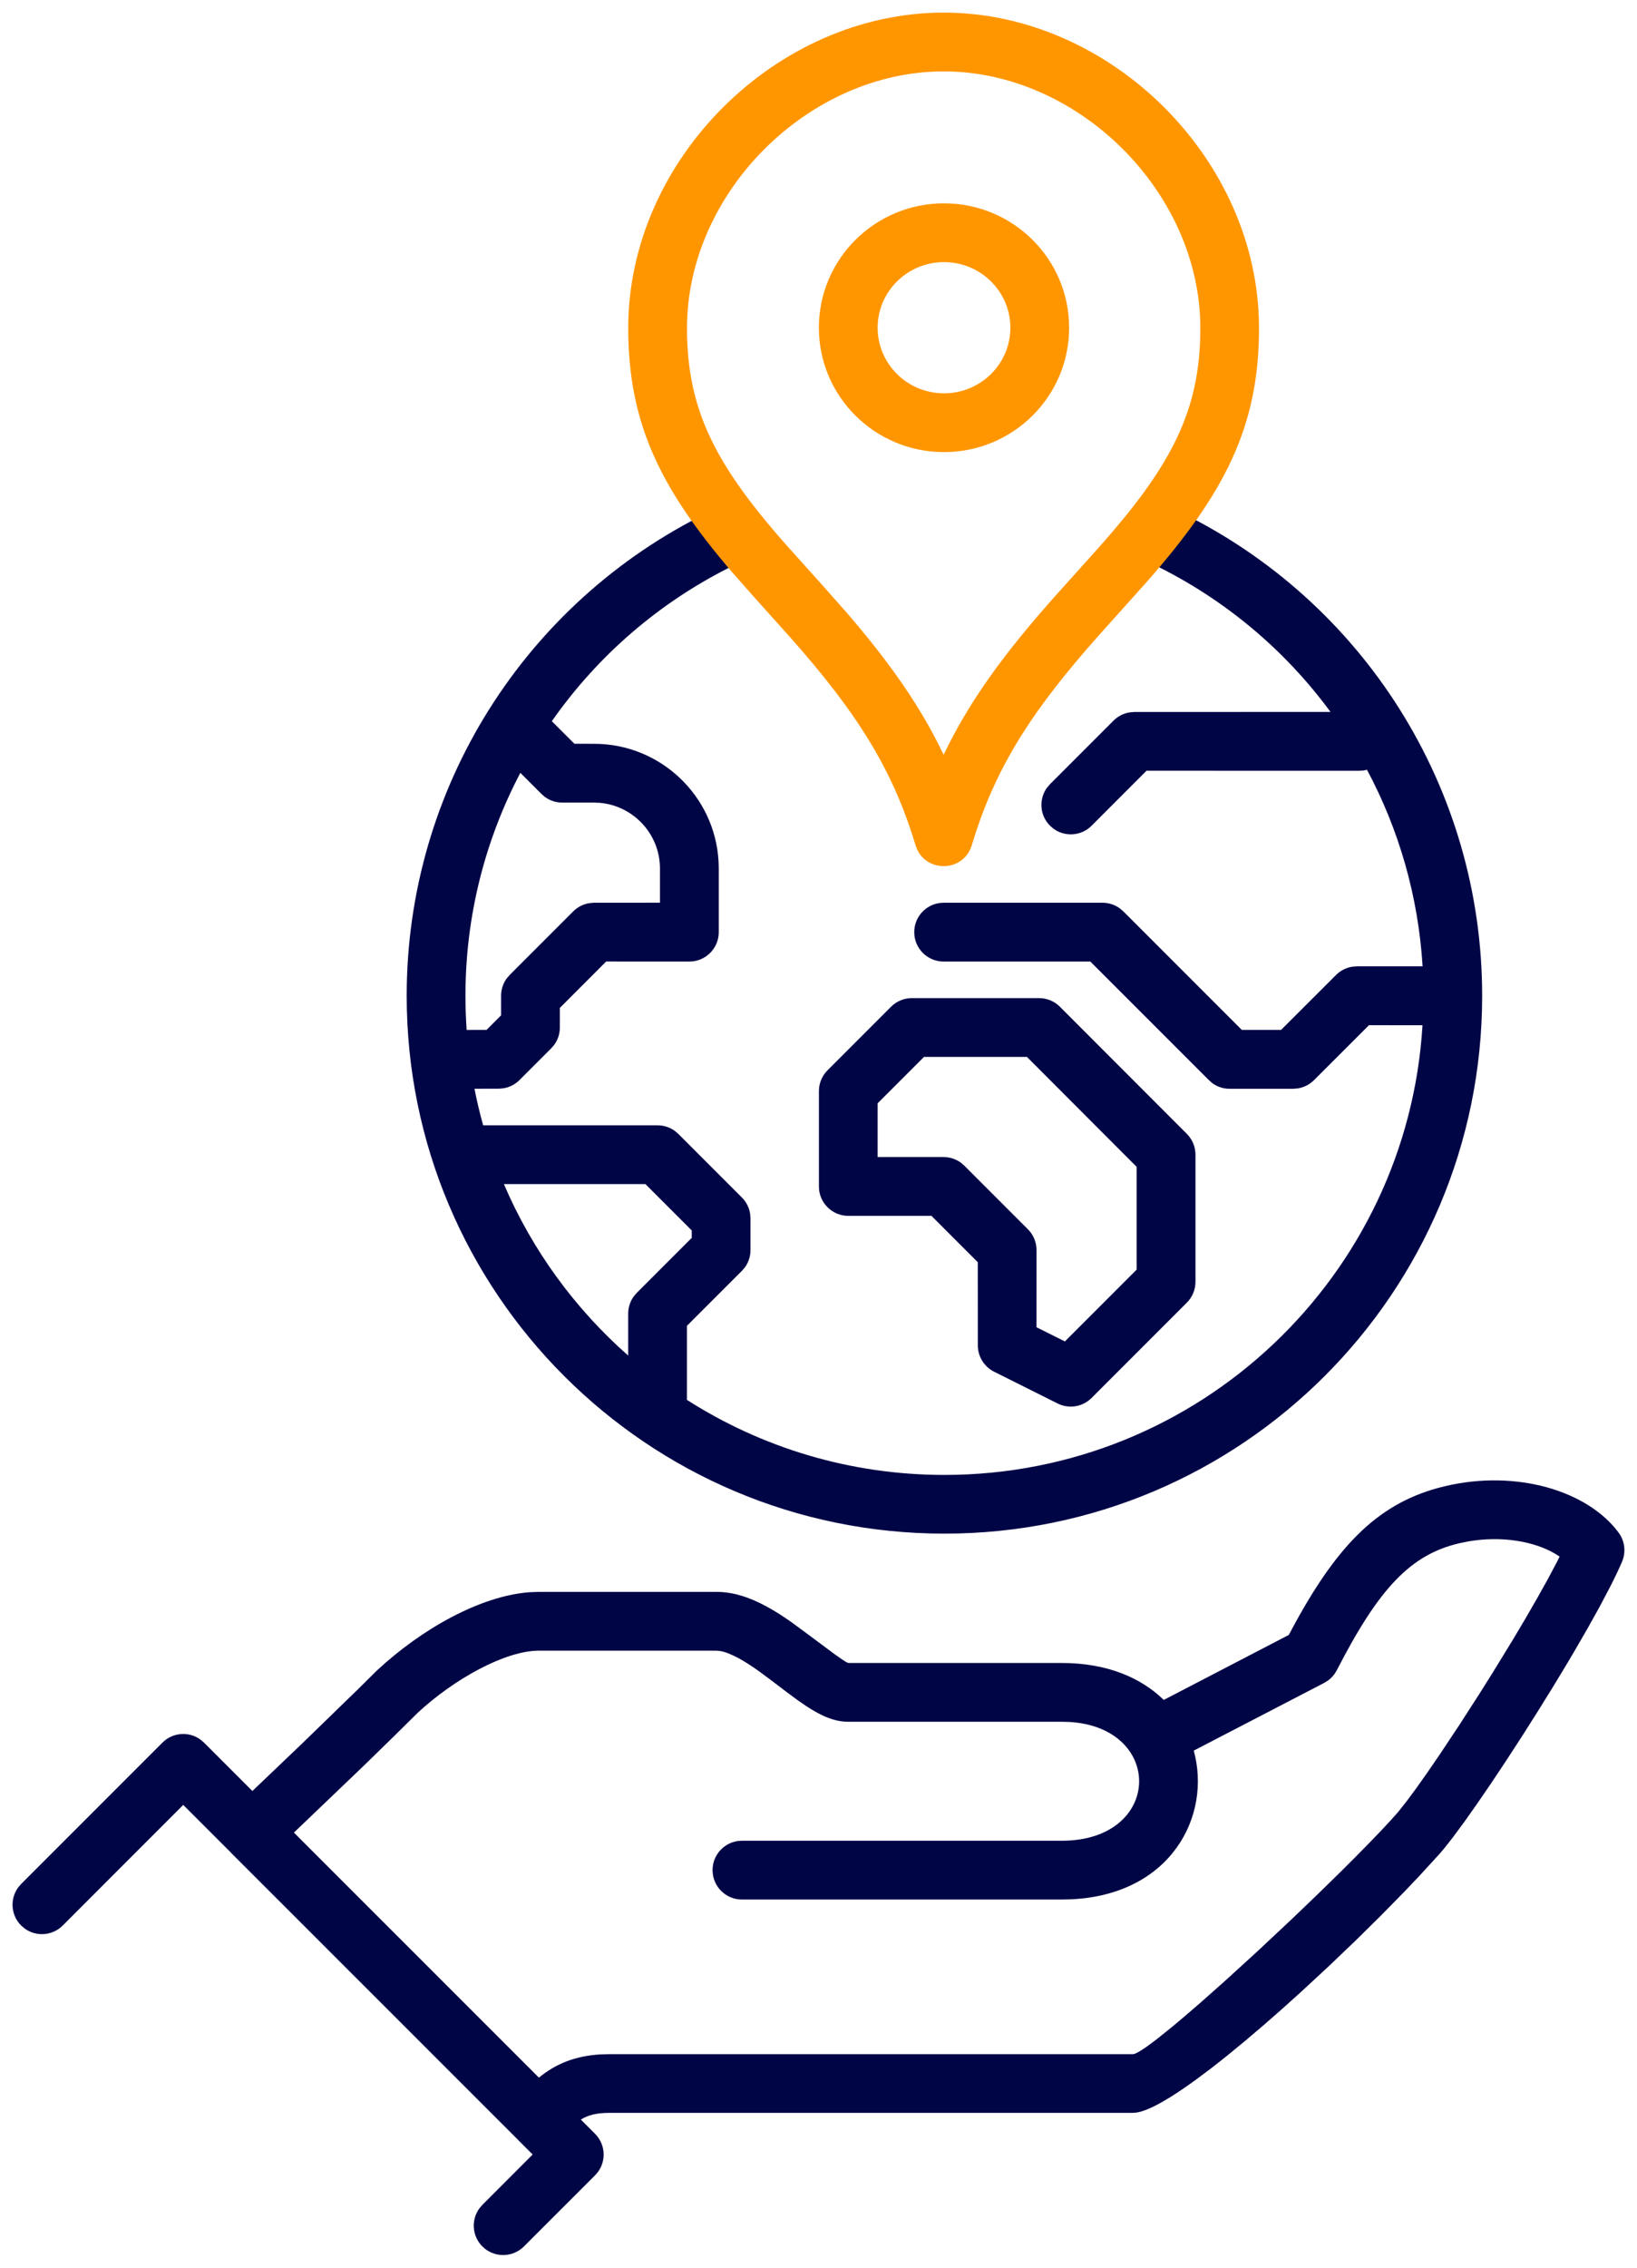
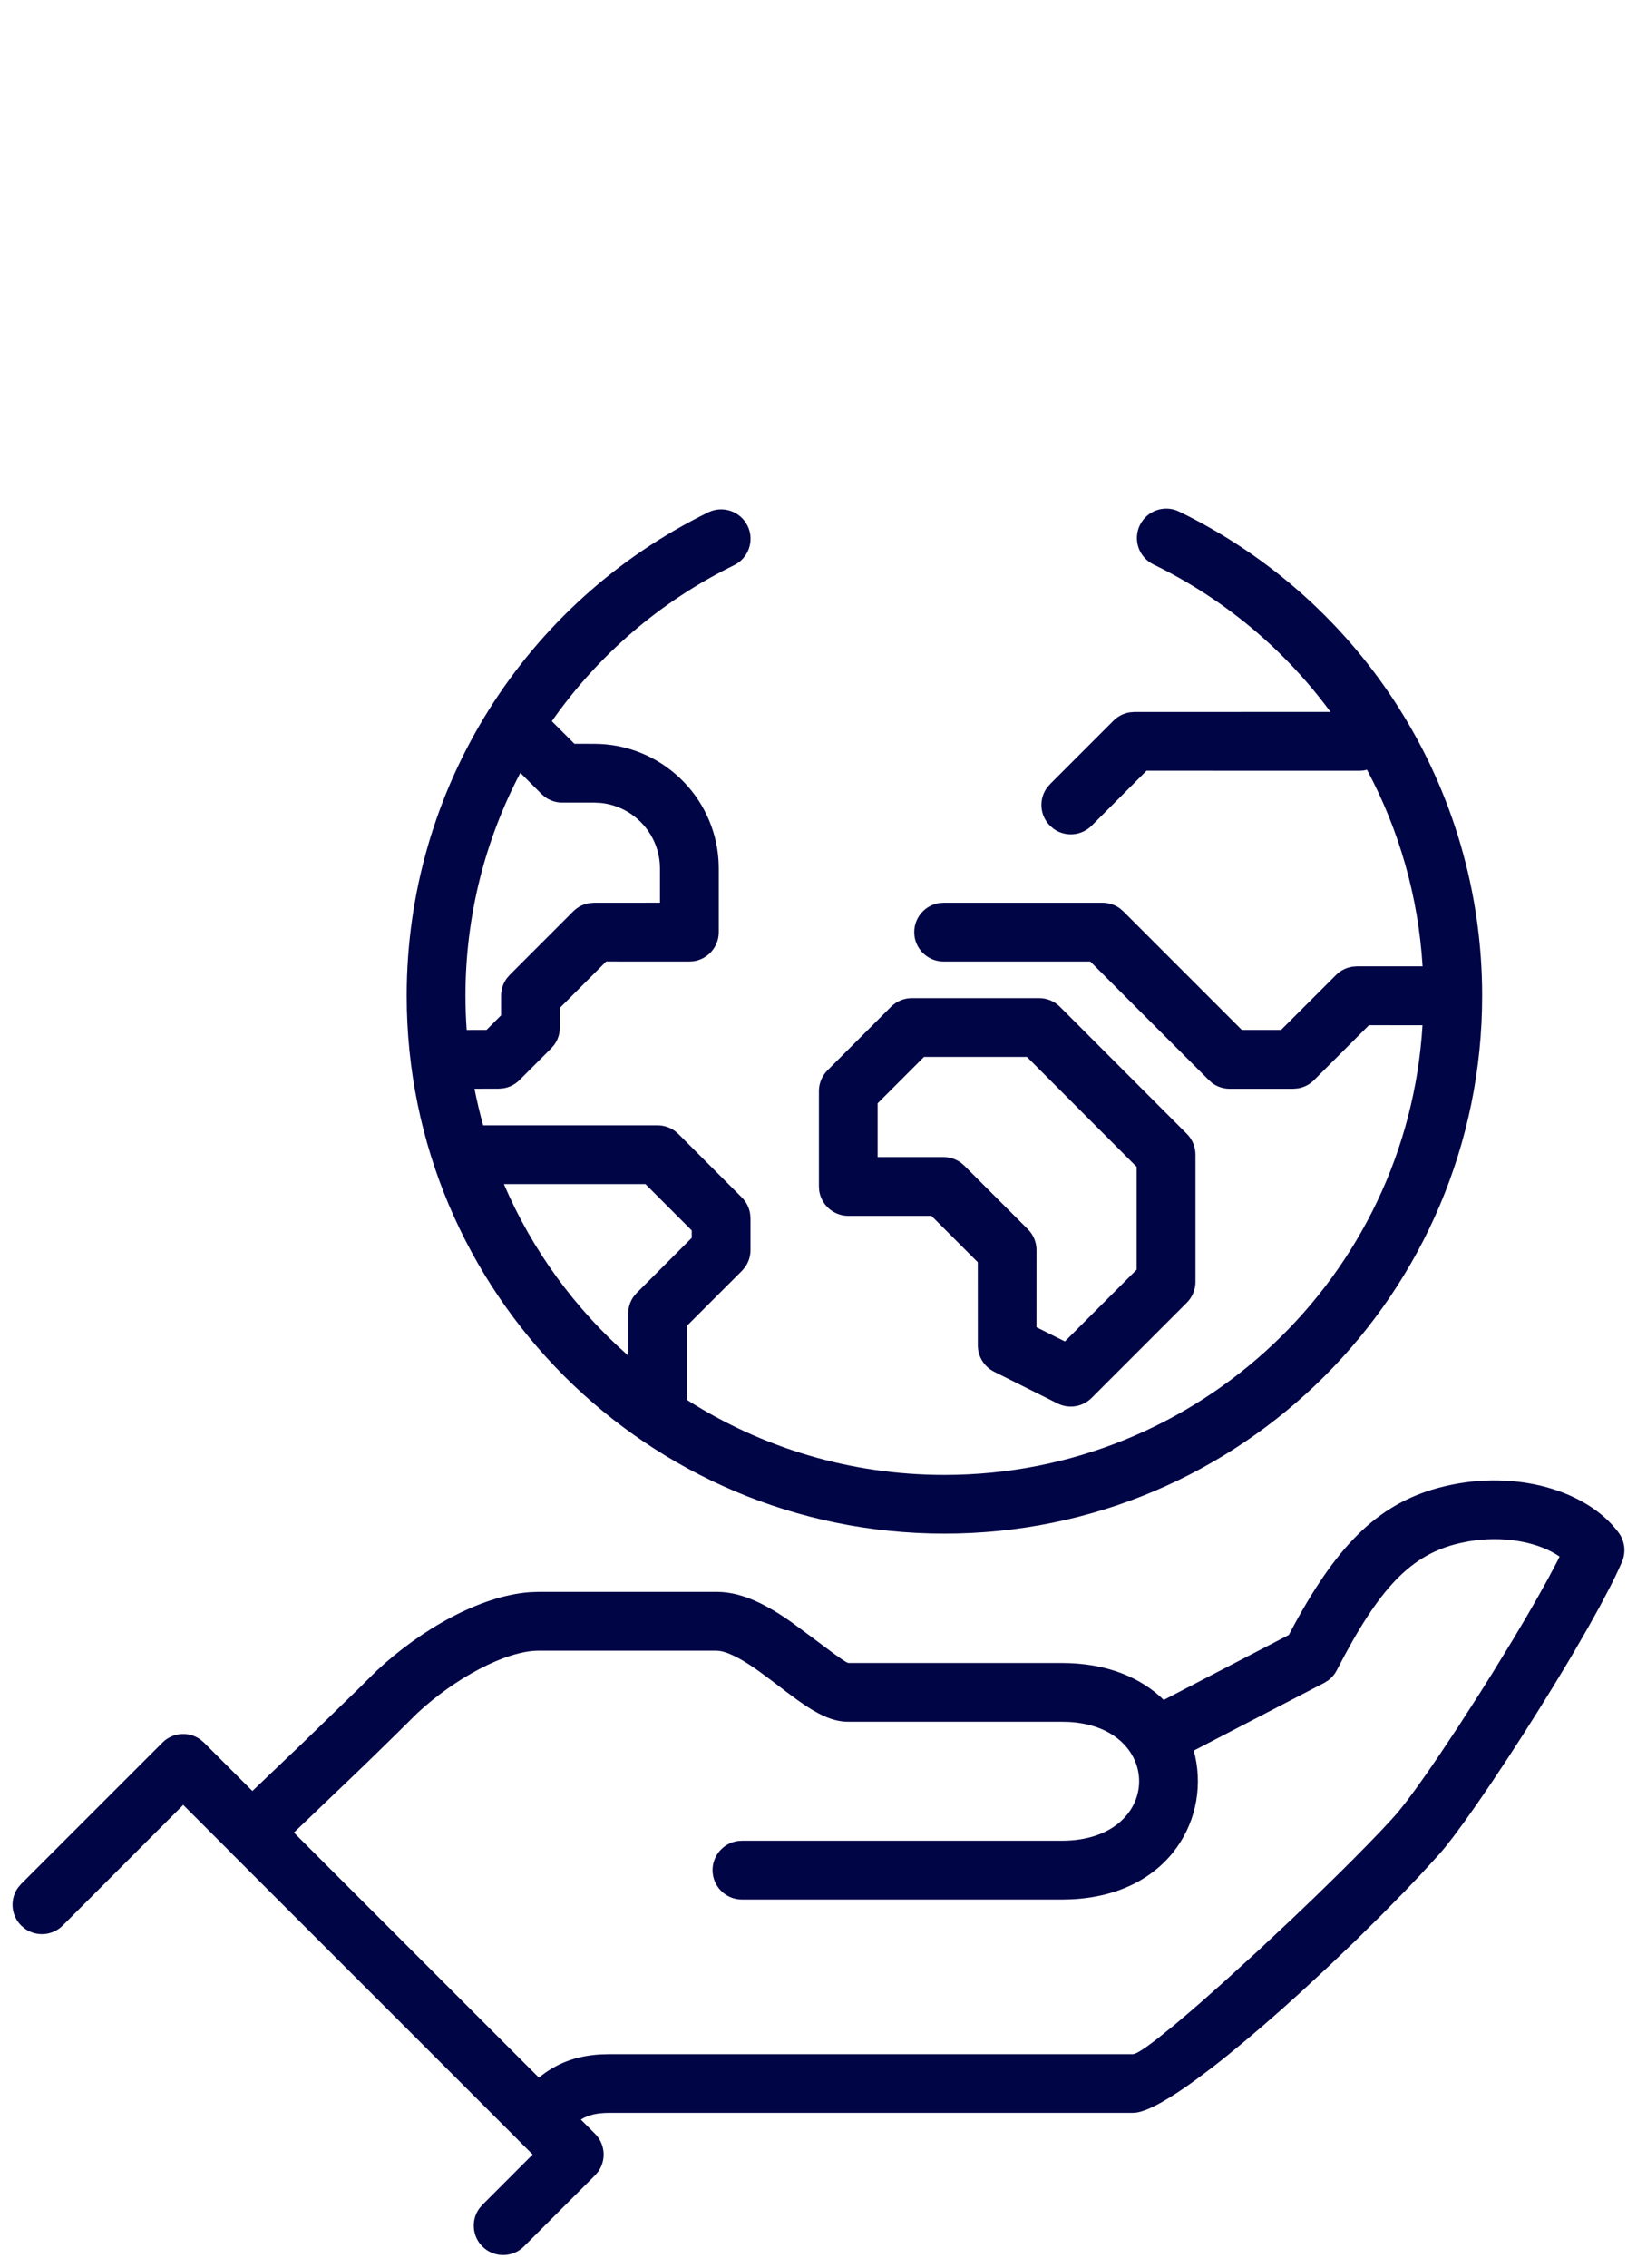
<svg xmlns="http://www.w3.org/2000/svg" version="1.1" id="Calque_1" x="0px" y="0px" viewBox="0 0 39 54" style="enable-background:new 0 0 39 54;" xml:space="preserve">
  <style type="text/css">
	.st0{fill-rule:evenodd;clip-rule:evenodd;fill:#000546;}
	.st1{fill-rule:evenodd;clip-rule:evenodd;fill:#FF9600;}
</style>
  <path id="Combined-Shape" class="st0" d="M38.562,36.496c0.148,0.2,0.179,0.464,0.082,0.692c-0.073,0.171-0.168,0.37-0.281,0.592  l-0.248,0.471l-0.288,0.518l-0.32,0.553c-0.055,0.094-0.112,0.19-0.169,0.286l-0.353,0.583l-0.365,0.588l-0.369,0.581l-0.366,0.563  l-0.354,0.532l-0.335,0.49c-0.108,0.155-0.211,0.301-0.308,0.436l-0.273,0.369c-0.126,0.166-0.237,0.303-0.327,0.404l-0.464,0.507  l-0.348,0.366l-0.57,0.581l-0.614,0.606l-0.644,0.615l-0.659,0.61l-0.44,0.396l-0.436,0.382l-0.428,0.364l-0.415,0.342  c-0.136,0.11-0.269,0.215-0.398,0.315l-0.377,0.283c-0.608,0.443-1.11,0.736-1.416,0.785l-0.086,0.007H14.528  c-0.31,0-0.513,0.049-0.69,0.16l0.338,0.338c0.246,0.246,0.271,0.63,0.074,0.903l-0.074,0.087l-1.694,1.693  c-0.273,0.273-0.717,0.273-0.99,0c-0.246-0.246-0.271-0.63-0.074-0.903l0.074-0.087l1.198-1.199l-0.346-0.346  c-0.002-0.002-0.004-0.004-0.006-0.006l-0.007-0.008l-6.828-6.826c-0.004-0.004-0.008-0.008-0.011-0.012l-0.005-0.006l-1.122-1.121  l-2.871,2.872c-0.246,0.246-0.63,0.271-0.903,0.074l-0.087-0.074c-0.246-0.246-0.271-0.63-0.074-0.903l0.074-0.087l3.366-3.366  c0.246-0.246,0.63-0.271,0.903-0.074l0.087,0.074l1.153,1.152l0.182-0.173L7.2,41.516l1.33-1.292l0.44-0.436  c1.07-0.997,2.469-1.784,3.646-1.873l0.218-0.008h4.234c0.393,0,0.782,0.124,1.193,0.347c0.196,0.106,0.385,0.226,0.604,0.381  l0.354,0.261l0.665,0.495l0.18,0.126l0.088,0.056c0.011,0.007,0.021,0.012,0.029,0.016l0.033,0.011h5.081  c1.08,0,1.89,0.352,2.43,0.88l2.98-1.548l0.042-0.08c1.071-2.012,2.038-3.012,3.502-3.417l0.203-0.051  C36.131,34.995,37.819,35.495,38.562,36.496z M34.976,36.706l-0.205,0.042c-1.157,0.269-1.913,1.059-2.923,3.025  c-0.05,0.097-0.121,0.18-0.208,0.244l-0.092,0.057l-3.108,1.613c0.429,1.557-0.546,3.434-2.926,3.541l-0.216,0.005h-7.622  c-0.387,0-0.7-0.313-0.7-0.7c0-0.354,0.263-0.647,0.605-0.694l0.095-0.006h7.622c2.396,0,2.453-2.7,0.171-2.829L25.297,41h-5.081  c-0.338,0-0.644-0.134-1.018-0.38l-0.193-0.133l-0.276-0.204l-0.356-0.271l-0.302-0.223c-0.183-0.13-0.333-0.226-0.477-0.304  c-0.18-0.097-0.329-0.153-0.445-0.171l-0.081-0.007h-4.234c-0.788,0-2.008,0.665-2.892,1.488l-0.552,0.546l-0.733,0.715  l-1.655,1.583l5.837,5.835c0.399-0.327,0.859-0.517,1.467-0.553l0.222-0.006h12.463c0.052,0,0.167-0.065,0.332-0.181l0.22-0.163  l0.406-0.326l0.314-0.265l0.343-0.296l0.556-0.493l0.792-0.722l0.81-0.759l0.594-0.569l0.563-0.55l0.349-0.348l0.322-0.327  l0.29-0.301l0.252-0.27c0.039-0.042,0.075-0.083,0.11-0.122l0.08-0.093l0.192-0.243l0.23-0.311l0.262-0.37l0.287-0.419l0.465-0.699  l0.487-0.756l0.326-0.519l0.477-0.779l0.3-0.505l0.278-0.482l0.251-0.45l0.217-0.409l0.06-0.122l-0.103-0.065  C36.564,36.71,35.792,36.564,34.976,36.706z M28.09,12.182c4.38,2.127,7.221,6.572,7.221,11.529c0,7.074-5.736,12.809-12.811,12.809  c-7.075,0-12.811-5.735-12.811-12.809c0-4.941,2.824-9.375,7.184-11.51c0.347-0.17,0.767-0.026,0.937,0.321  c0.17,0.347,0.026,0.767-0.321,0.937c-1.767,0.865-3.25,2.153-4.342,3.715l0.538,0.537l0.468,0.001c1.582,0,2.876,1.237,2.966,2.796  l0.005,0.175v1.514c0,0.354-0.263,0.647-0.605,0.694l-0.095,0.006l-1.982-0.001l-1.104,1.105l0,0.467  c0,0.149-0.047,0.292-0.133,0.411l-0.072,0.084l-0.757,0.757c-0.105,0.105-0.24,0.173-0.385,0.196l-0.11,0.009l-0.577,0.001  c0.058,0.295,0.127,0.585,0.207,0.871l4.155,0c0.149,0,0.292,0.047,0.411,0.133l0.084,0.072l1.514,1.514  c0.105,0.105,0.173,0.24,0.196,0.385l0.009,0.11v0.757c0,0.149-0.047,0.292-0.133,0.411l-0.072,0.084l-1.309,1.308l0,1.764  c1.771,1.131,3.876,1.787,6.134,1.787c6.067,0,11.028-4.734,11.39-10.708l-1.276-0.001l-1.31,1.309  c-0.105,0.105-0.24,0.173-0.385,0.196l-0.11,0.009h-1.514c-0.149,0-0.292-0.047-0.411-0.133L28.8,25.72l-2.824-2.823l-3.495,0  c-0.354,0-0.647-0.263-0.694-0.605l-0.006-0.095c0-0.354,0.263-0.647,0.605-0.694l0.095-0.006h3.786  c0.149,0,0.292,0.047,0.411,0.133l0.084,0.072l2.823,2.823h0.935l1.311-1.309c0.105-0.105,0.24-0.173,0.385-0.196l0.11-0.009  l1.566,0c-0.102-1.67-0.565-3.26-1.325-4.681l-0.083,0.018l0,0l-0.095,0.006l-5.074-0.001l-1.309,1.31  c-0.246,0.246-0.63,0.271-0.903,0.074l-0.087-0.074c-0.246-0.246-0.271-0.63-0.074-0.903l0.074-0.087l1.514-1.514  c0.105-0.105,0.24-0.173,0.385-0.196l0.11-0.009l4.673-0.001c-1.083-1.473-2.521-2.688-4.218-3.512  c-0.348-0.169-0.493-0.588-0.324-0.935C27.324,12.159,27.742,12.014,28.09,12.182z M24.756,23.768c0.186,0,0.364,0.074,0.495,0.205  l0,0l3.025,3.028c0.131,0.131,0.205,0.309,0.205,0.495l0,0v3.028c0,0.186-0.074,0.364-0.205,0.495l0,0l-2.271,2.271  c-0.213,0.213-0.538,0.266-0.808,0.131l0,0l-1.514-0.757c-0.237-0.119-0.387-0.361-0.387-0.626l0,0l-0.001-1.981l-1.104-1.104  l-1.981,0c-0.354,0-0.647-0.263-0.694-0.605l0,0l-0.006-0.095v-2.271c0-0.186,0.074-0.364,0.205-0.495l0,0l1.514-1.514  c0.131-0.131,0.309-0.205,0.495-0.205l0,0H24.756z M15.376,28.196l-3.371,0.001c0.674,1.575,1.693,2.967,2.961,4.083l0-0.999  c0-0.149,0.047-0.292,0.133-0.411l0.072-0.084l1.309-1.309V29.3L15.376,28.196z M24.466,25.168h-2.453l-1.104,1.104v1.281l1.571,0  c0.149,0,0.292,0.047,0.411,0.133l0,0l0.084,0.072l1.514,1.514c0.131,0.131,0.205,0.309,0.205,0.495l0,0l-0.001,1.838l0.677,0.338  l1.709-1.709v-2.449L24.466,25.168z M11.089,23.711c0,0.274,0.01,0.546,0.029,0.815l0.473-0.001l0.347-0.348l0-0.466  c0-0.149,0.047-0.292,0.133-0.411l0.072-0.084l1.514-1.514c0.105-0.105,0.24-0.173,0.385-0.196l0.11-0.009l1.571-0.001l0-0.813  c0-0.819-0.628-1.492-1.428-1.565l-0.143-0.006h-0.757c-0.149,0-0.292-0.047-0.411-0.133L12.9,18.907l-0.503-0.503  C11.555,20.004,11.089,21.816,11.089,23.711z" />
-   <path id="Combined-Shape_1_" class="st1" d="M22.481,0.3c3.978,0,7.514,3.497,7.514,7.513c0,2.343-0.81,3.93-2.697,6.069l0,0  l-1.101,1.227l-0.347,0.396c-1.389,1.612-2.181,2.9-2.698,4.621c-0.2,0.665-1.141,0.665-1.341,0  c-0.552-1.836-1.416-3.179-2.984-4.948l0,0l-0.889-0.99l-0.514-0.583c-1.716-2.003-2.457-3.552-2.457-5.793  C14.966,3.797,18.503,0.3,22.481,0.3z M22.481,1.7c-3.208,0-6.114,2.873-6.114,6.113c0,1.934,0.664,3.235,2.347,5.143l0,0  l0.903,1.006l0.577,0.653c0.931,1.083,1.625,2.049,2.155,3.09l0,0l0.132,0.268l0.133-0.268c0.536-1.052,1.238-2.027,2.184-3.123l0,0  l0.291-0.333l1.093-1.217l0.291-0.333c1.519-1.771,2.124-3.04,2.124-4.887C28.595,4.573,25.689,1.7,22.481,1.7z M22.49,4.842  c1.645,0,2.981,1.325,2.981,2.962c0,1.637-1.336,2.962-2.981,2.962c-1.645,0-2.981-1.325-2.981-2.962  C19.509,6.167,20.845,4.842,22.49,4.842z M22.49,6.242c-0.874,0-1.581,0.701-1.581,1.562c0,0.861,0.706,1.562,1.581,1.562  c0.874,0,1.581-0.701,1.581-1.562C24.071,6.943,23.364,6.242,22.49,6.242z" />
</svg>